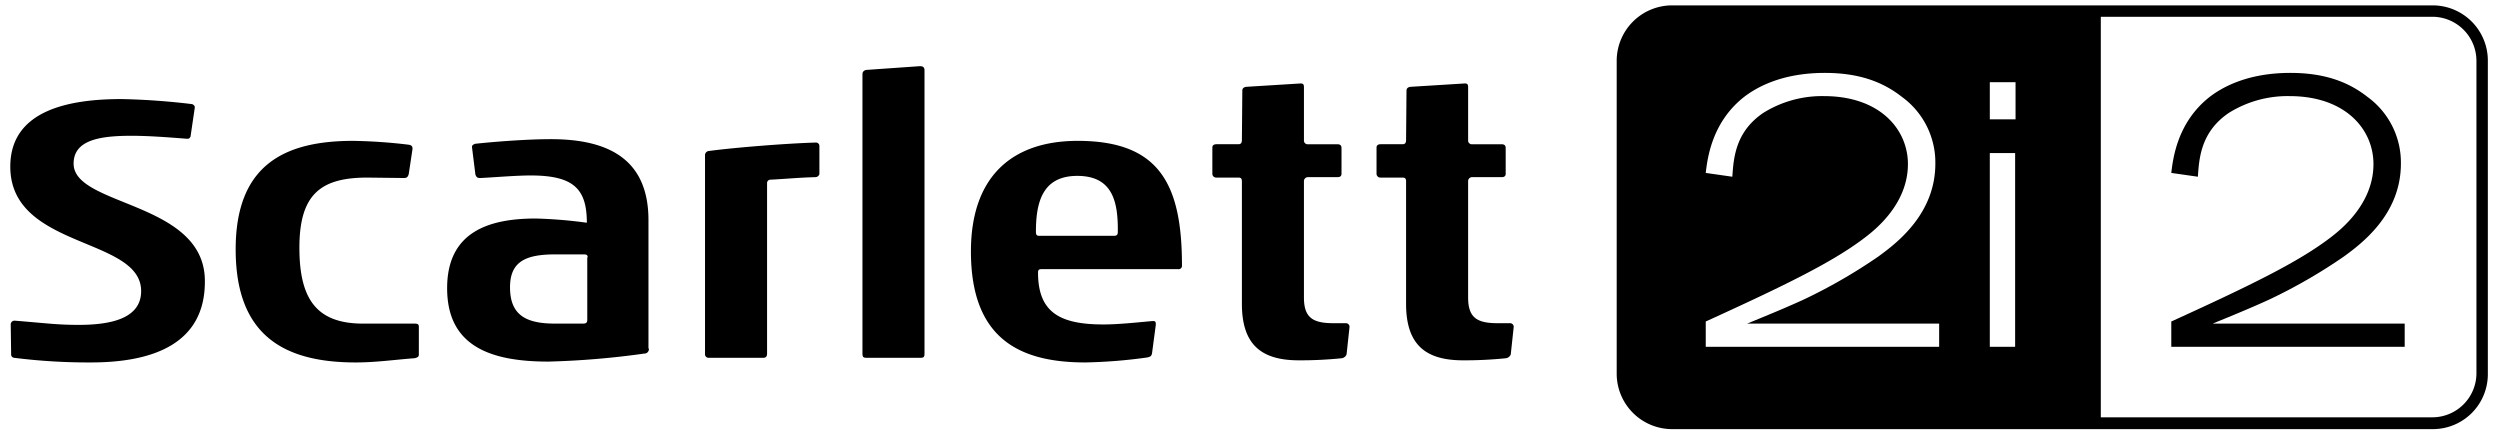
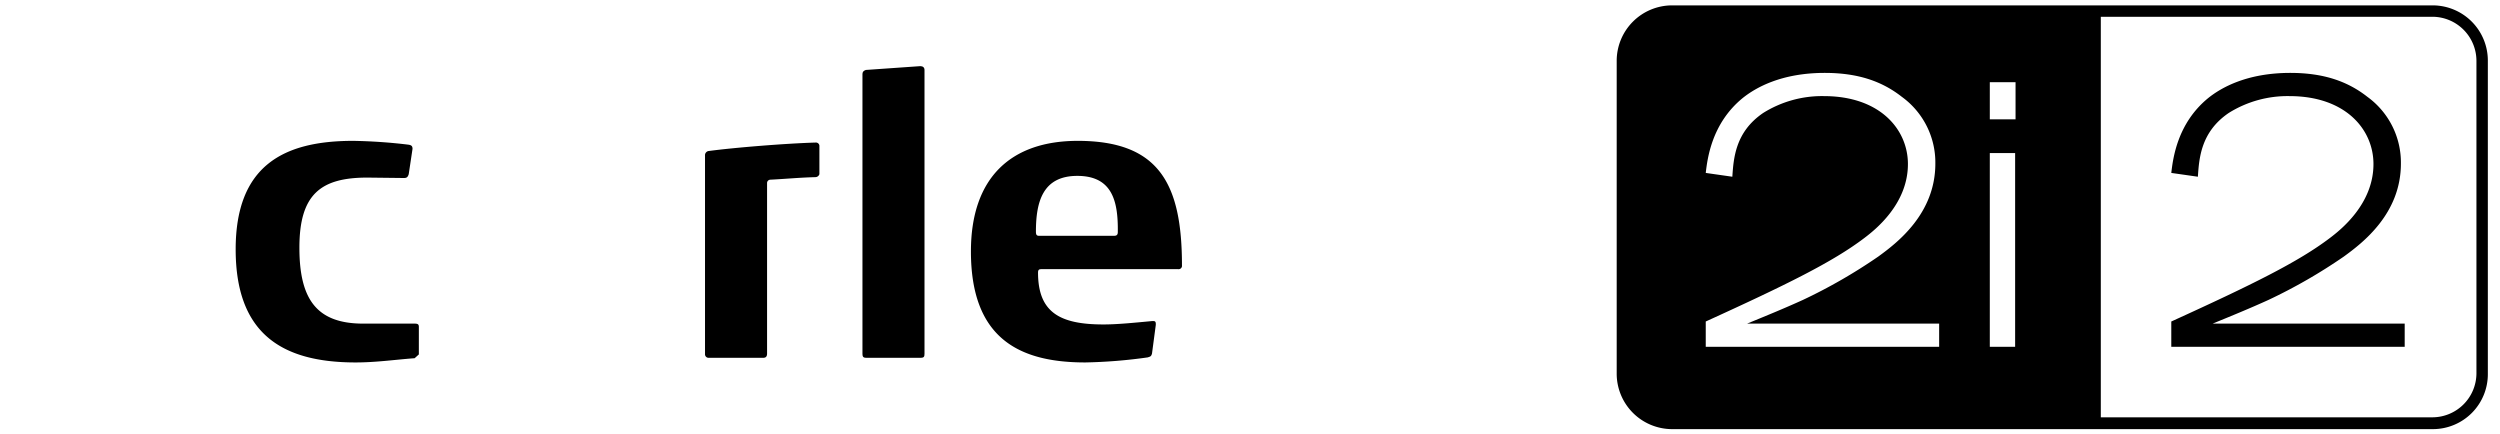
<svg xmlns="http://www.w3.org/2000/svg" id="Layer_1" data-name="Layer 1" viewBox="0 0 345.226 60">
-   <path d="M12.554,50.05a82.299,82.299,0,0,1-10.608-.641.464.464,0,0,1-.408-.525L1.48,44.804a.52.52,0,0,1,.525-.525c4.371.35,5.887.583,8.859.583,4.313,0,8.626-.816,8.626-4.663,0-7.519-18.068-5.77-18.068-17.194,0-7.927,8.393-9.325,15.387-9.325A96.615,96.615,0,0,1,26.542,14.38c.233.117.35.233.35.408v.117l-.583,3.963c-.117.233-.233.291-.408.291h-.117c-2.972-.233-5.42-.408-7.635-.408-4.371,0-7.985.583-7.985,3.847,0,5.945,18.126,5.187,18.126,16.203C28.349,47.543,21.005,50.05,12.554,50.05Z" />
-   <path d="M57.257,49.467c-2.506.175-5.246.583-8.16.583-10.433,0-16.553-4.196-16.553-15.62,0-11.54,6.586-14.979,16.203-14.979a72.575,72.575,0,0,1,7.635.525c.408.058.583.175.583.583l-.525,3.497c-.117.35-.233.525-.641.525l-5.071-.058c-6.469,0-9.384,2.331-9.384,9.675,0,6.994,2.273,10.491,8.801,10.491h7.111c.466,0,.583.117.583.466V48.942C57.84,49.234,57.724,49.35,57.257,49.467Z" />
-   <path d="M89.605,48.126a.62.62,0,0,1-.641.699A115.581,115.581,0,0,1,75.733,49.933c-8.16,0-13.988-2.215-13.988-10.141,0-7.752,5.712-9.617,12.24-9.617a63.89,63.89,0,0,1,7.052.583c0-4.663-1.807-6.528-7.752-6.528-1.982,0-4.663.233-6.877.35h-.175c-.35,0-.466-.175-.583-.466L65.184,20.383v-.117c0-.233.175-.291.408-.408,2.681-.291,7.169-.641,10.491-.641,8.218,0,13.464,2.972,13.464,11.19V48.126ZM81.154,35.537c0-.291-.117-.408-.525-.408H76.666c-4.08,0-6.236.991-6.236,4.546,0,3.847,2.215,5.012,6.236,5.012h3.847c.466,0,.583-.175.583-.525V35.537Z" />
+   <path d="M57.257,49.467c-2.506.175-5.246.583-8.16.583-10.433,0-16.553-4.196-16.553-15.62,0-11.54,6.586-14.979,16.203-14.979a72.575,72.575,0,0,1,7.635.525c.408.058.583.175.583.583l-.525,3.497c-.117.35-.233.525-.641.525l-5.071-.058c-6.469,0-9.384,2.331-9.384,9.675,0,6.994,2.273,10.491,8.801,10.491h7.111c.466,0,.583.117.583.466V48.942Z" />
  <path d="M112.569,24.463c-2.215.058-3.905.233-6.178.35a.46.46,0,0,0-.466.466V48.826c0,.408-.175.583-.525.583H97.881a.489.489,0,0,1-.525-.525V21.491a.588.588,0,0,1,.525-.641c3.497-.466,10.666-1.049,14.804-1.166a.476.476,0,0,1,.466.525v3.847A.593.593,0,0,1,112.569,24.463Z" />
  <path d="M127.14,49.408h-7.577c-.35,0-.466-.175-.466-.525V10.242c0-.291.117-.466.466-.583l7.519-.525c.35,0,.583.175.583.525V48.826C127.664,49.234,127.606,49.408,127.14,49.408Z" />
  <path d="M162.693,37.169H143.809c-.291,0-.466.058-.466.466,0,5.479,2.972,7.169,9.034,7.169,1.923,0,4.196-.233,6.703-.466h.175c.233,0,.35.058.35.408v.117l-.525,3.963c-.117.408-.233.408-.583.525a70.187,70.187,0,0,1-8.626.699c-9.209,0-15.795-3.38-15.795-15.329,0-10.316,5.654-15.27,14.746-15.27,11.249,0,14.396,5.945,14.396,17.194A.464.464,0,0,1,162.693,37.169ZM148.763,24.288c-4.721,0-5.712,3.497-5.712,7.693,0,.466.117.583.466.583h10.258c.35,0,.583-.058.583-.525C154.416,27.785,153.6,24.288,148.763,24.288Z" />
-   <path d="M185.948,48.942a.859.859,0,0,1-.641.525,56.779,56.779,0,0,1-5.945.291c-5.246,0-7.868-2.215-7.868-7.81V25.046c0-.35-.117-.525-.466-.525h-3.089a.522.522,0,0,1-.525-.525V20.383c0-.291.175-.466.583-.466h3.031c.35,0,.466-.233.466-.583l.058-6.819q0-.437.525-.525l7.519-.466c.35,0,.466.117.466.525v7.344a.508.508,0,0,0,.583.525h4.022c.408,0,.583.175.583.525v3.555c0,.291-.175.466-.525.466H180.644a.551.551,0,0,0-.583.583v16.028c0,2.798,1.224,3.555,4.08,3.555h1.749a.501.501,0,0,1,.466.466v.058Z" />
-   <path d="M208.62,48.942a.859.859,0,0,1-.641.525,56.779,56.779,0,0,1-5.945.291c-5.246,0-7.868-2.215-7.868-7.81V25.046c0-.35-.117-.525-.466-.525h-3.089a.522.522,0,0,1-.525-.525V20.383c0-.291.175-.466.583-.466h3.031c.35,0,.466-.233.466-.583l.058-6.819q0-.437.525-.525l7.519-.466c.35,0,.466.117.466.525v7.344a.508.508,0,0,0,.583.525H207.338c.408,0,.583.175.583.525v3.555c0,.291-.175.466-.525.466h-4.08a.551.551,0,0,0-.583.583v16.028c0,2.798,1.224,3.555,4.08,3.555h1.749a.501.501,0,0,1,.466.466v.058Z" />
  <path d="M335.97,59.258H230.885a7.661,7.661,0,0,1-7.635-7.635V8.377A7.661,7.661,0,0,1,230.885.742h105.027a7.624,7.624,0,0,1,7.635,7.635V51.565a7.588,7.588,0,0,1-7.577,7.693ZM230.885,2.315a6.094,6.094,0,0,0-6.061,6.061V51.565a6.094,6.094,0,0,0,6.061,6.062h105.027A6.094,6.094,0,0,0,341.973,51.565V8.377a6.094,6.094,0,0,0-6.062-6.061Z" />
  <path d="M332.065,47.893H299.834v-3.497c11.132-5.071,17.543-8.218,21.915-11.54,1.457-1.107,6.003-4.663,6.003-10.2,0-4.779-3.847-9.384-11.598-9.384a15.297,15.297,0,0,0-8.393,2.331c-3.847,2.623-4.08,6.236-4.255,8.801l-3.672-.525c.233-1.982.816-6.819,5.071-10.316,1.807-1.457,5.362-3.497,11.365-3.497,4.604,0,7.927,1.166,10.666,3.322A11.201,11.201,0,0,1,331.541,22.598c0,6.936-5.304,10.957-7.868,12.822a73.501,73.501,0,0,1-10.433,6.003c-2.564,1.166-5.129,2.215-7.693,3.264H332.065v3.206Z" />
  <path d="M230.885,1.499a6.878,6.878,0,0,0-6.877,6.819V51.507a6.89,6.89,0,0,0,6.877,6.877h59.216V1.499Zm36.894,46.394H235.547v-3.497c11.132-5.071,17.543-8.218,21.915-11.54,1.457-1.107,6.003-4.663,6.003-10.2,0-4.779-3.847-9.384-11.598-9.384a15.297,15.297,0,0,0-8.393,2.331c-3.847,2.623-4.08,6.236-4.255,8.801l-3.672-.525c.233-1.982.816-6.819,5.071-10.316,1.807-1.457,5.362-3.497,11.365-3.497,4.604,0,7.927,1.166,10.666,3.322a11.201,11.201,0,0,1,4.604,9.209c0,6.936-5.304,10.957-7.868,12.822a73.501,73.501,0,0,1-10.433,6.003c-2.564,1.166-5.129,2.215-7.693,3.264h26.519v3.206Zm10.491,0h-3.497V21.141h3.497Zm.058-31.415h-3.555v-5.129h3.555Z" />
</svg>